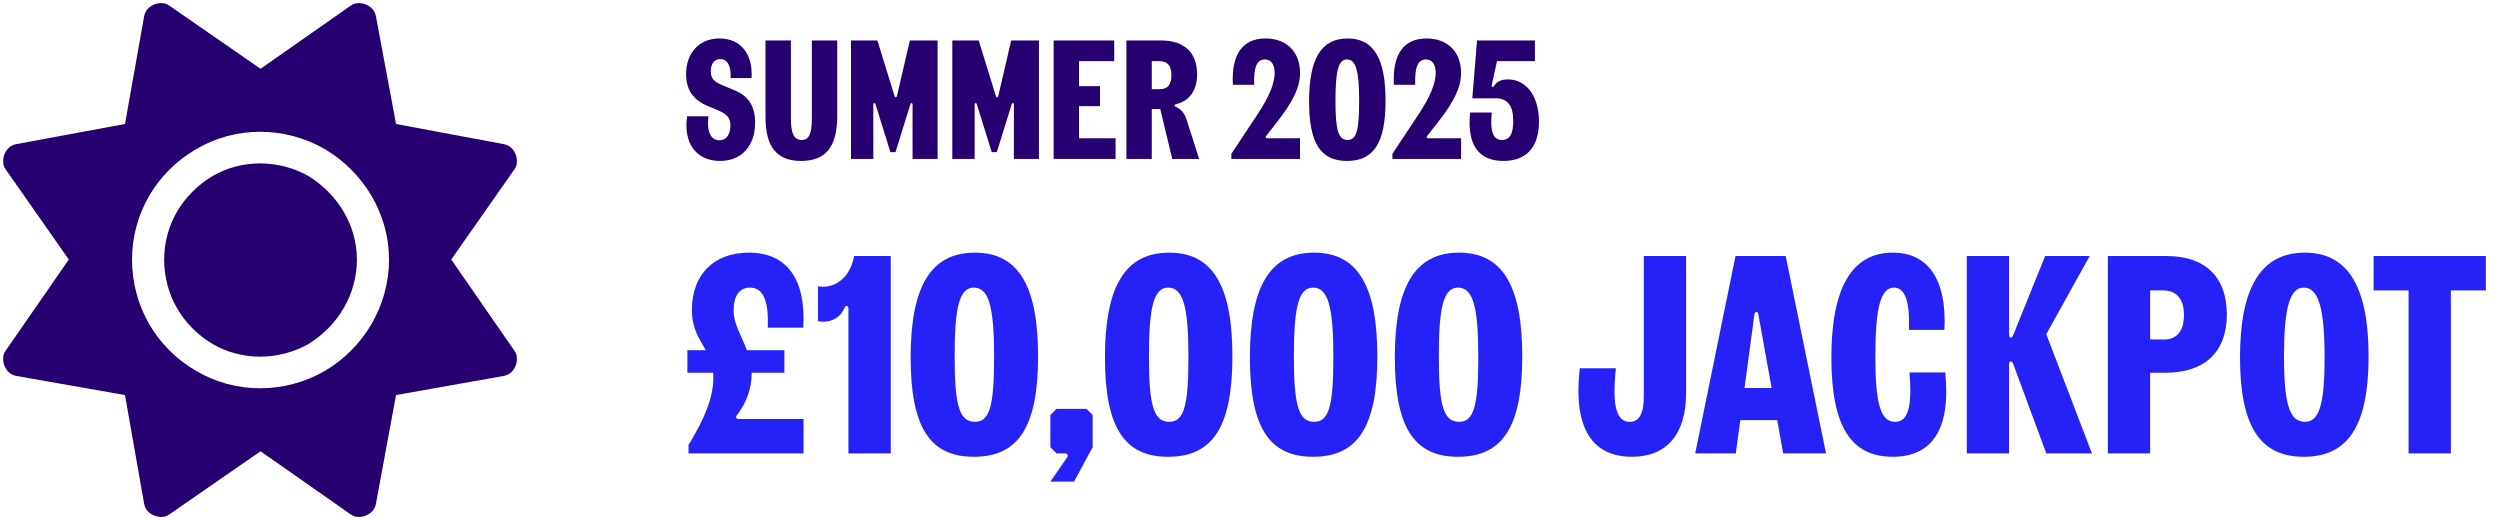
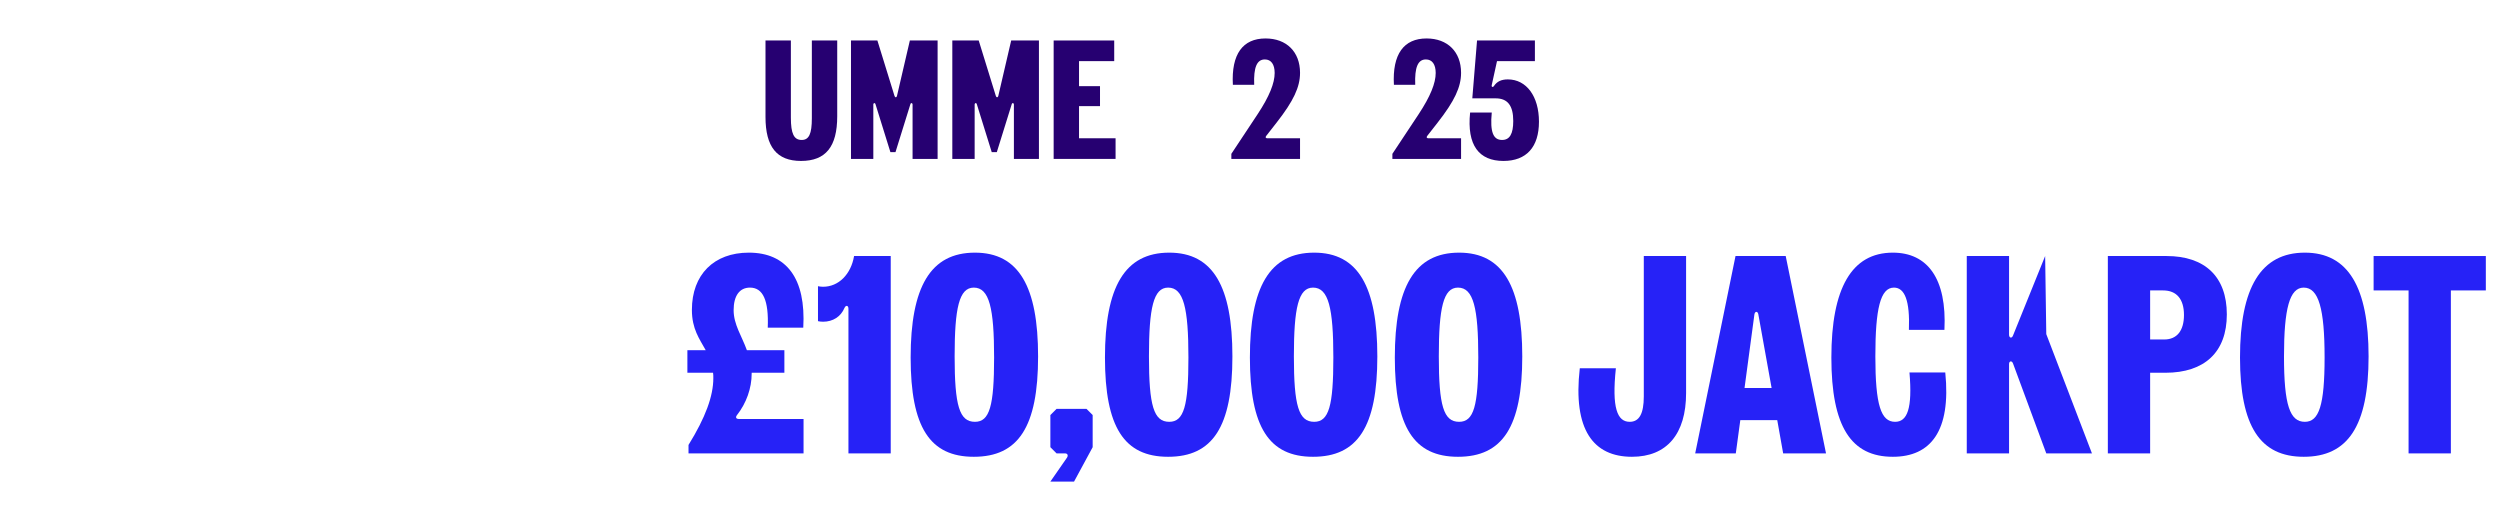
<svg xmlns="http://www.w3.org/2000/svg" width="399" height="83" viewBox="0 0 399 83" fill="none">
-   <path d="M58.404 0.723C59.205 1.044 59.846 1.685 60.006 2.646L63.21 19.79L80.354 22.994C81.315 23.154 81.956 23.795 82.277 24.596C82.597 25.398 82.597 26.359 82.116 27L72.022 41.42L82.116 56C82.597 56.641 82.597 57.602 82.277 58.404C81.956 59.205 81.315 59.846 80.354 60.006L63.21 63.05L60.006 80.354C59.846 81.315 59.205 81.956 58.404 82.277C57.602 82.597 56.641 82.597 56 82.116L41.58 72.022L27 82.116C26.359 82.597 25.398 82.597 24.596 82.277C23.795 81.956 23.154 81.315 22.994 80.354L19.95 63.05L2.646 60.006C1.685 59.846 1.044 59.205 0.723 58.404C0.403 57.602 0.403 56.641 0.884 56L10.978 41.42L0.884 27C0.403 26.359 0.403 25.398 0.723 24.596C1.044 23.795 1.685 23.154 2.646 22.994L19.95 19.79L22.994 2.646C23.154 1.685 23.795 1.044 24.596 0.723C25.398 0.403 26.359 0.403 27 0.884L41.58 10.978L56 0.884C56.641 0.403 57.602 0.403 58.404 0.723ZM26.199 41.42C26.199 35.972 29.083 31.005 33.889 28.121C38.536 25.398 44.464 25.398 49.271 28.121C53.917 31.005 56.962 35.972 56.962 41.42C56.962 47.028 53.917 51.995 49.271 54.879C44.464 57.602 38.536 57.602 33.889 54.879C29.083 51.995 26.199 47.028 26.199 41.42ZM62.089 41.42C62.089 34.21 58.083 27.48 51.834 23.795C45.425 20.11 37.575 20.11 31.326 23.795C24.917 27.48 21.072 34.21 21.072 41.42C21.072 48.79 24.917 55.52 31.326 59.205C37.575 62.89 45.425 62.89 51.834 59.205C58.083 55.52 62.089 48.79 62.089 41.42Z" fill="#260071" />
-   <path d="M114.927 25.686C111.12 25.686 109.041 22.851 109.662 18.558H113.064C112.767 20.88 113.388 22.392 114.819 22.392C115.926 22.392 116.574 21.447 116.574 20.016C116.574 18.828 116.061 18.207 114.414 17.532L112.929 16.911C110.607 15.939 109.5 14.292 109.5 11.835C109.5 8.406 111.633 6.138 114.819 6.138C118.221 6.138 120.192 8.622 119.949 12.456H116.601C116.709 10.593 116.142 9.432 114.927 9.432C113.982 9.432 113.442 10.215 113.442 11.403C113.442 12.483 113.901 13.023 115.332 13.617L117.276 14.427C119.49 15.345 120.516 16.992 120.516 19.584C120.516 23.31 118.329 25.686 114.927 25.686Z" fill="#260071" />
  <path d="M127.843 25.686C123.982 25.686 122.173 23.445 122.173 18.666V6.462H126.223V18.774C126.223 21.339 126.709 22.338 127.951 22.338C129.112 22.338 129.571 21.366 129.571 18.882V6.462H133.621V18.558C133.621 23.418 131.785 25.686 127.843 25.686Z" fill="#260071" />
  <path d="M135.818 25.362V6.462H140.03L142.757 15.291C142.838 15.588 143.081 15.615 143.162 15.291L145.214 6.462H149.642V25.362H145.646V16.695C145.646 16.425 145.376 16.344 145.295 16.641L142.919 24.282H142.109L139.733 16.641C139.652 16.344 139.382 16.425 139.382 16.695V25.362H135.818Z" fill="#260071" />
  <path d="M151.99 25.362V6.462H156.202L158.929 15.291C159.01 15.588 159.253 15.615 159.334 15.291L161.386 6.462H165.814V25.362H161.818V16.695C161.818 16.425 161.548 16.344 161.467 16.641L159.091 24.282H158.281L155.905 16.641C155.824 16.344 155.554 16.425 155.554 16.695V25.362H151.99Z" fill="#260071" />
  <path d="M168.163 25.362V6.462H177.829V9.756H172.213V13.752H175.561V16.938H172.213V22.068H178.045V25.362H168.163Z" fill="#260071" />
-   <path d="M179.774 25.362V6.462H185.336C189.035 6.462 191.06 8.406 191.06 11.862C191.06 14.4 189.872 16.074 187.739 16.614C187.334 16.722 187.388 16.911 187.712 17.073C188.576 17.478 189.062 18.099 189.386 19.125L191.384 25.362H187.091L185.174 17.397H183.824V25.362H179.774ZM183.824 14.238H185.12C186.362 14.238 186.956 13.509 186.956 11.997C186.956 10.485 186.335 9.756 185.012 9.756H183.824V14.238Z" fill="#260071" />
  <path d="M196.524 25.362V24.552L200.709 18.234C202.599 15.372 203.436 13.266 203.436 11.646C203.436 10.269 202.869 9.486 201.87 9.486C200.601 9.486 200.061 10.728 200.169 13.536H196.767C196.497 8.622 198.36 6.138 201.978 6.138C205.326 6.138 207.486 8.271 207.486 11.619C207.486 13.887 206.46 16.101 203.733 19.584L202.086 21.69C201.897 21.933 202.032 22.068 202.248 22.068H207.486V25.362H196.524Z" fill="#260071" />
-   <path d="M214.976 25.686C210.764 25.686 208.928 22.851 208.928 16.182C208.928 9.432 210.818 6.138 215.084 6.138C219.296 6.138 221.132 9.405 221.132 16.074C221.132 22.824 219.242 25.686 214.976 25.686ZM213.14 16.074C213.14 20.799 213.599 22.338 215.084 22.338C216.488 22.338 216.92 20.826 216.92 16.182C216.92 11.457 216.461 9.486 214.976 9.486C213.572 9.486 213.14 11.43 213.14 16.074Z" fill="#260071" />
  <path d="M222.225 25.362V24.552L226.41 18.234C228.3 15.372 229.137 13.266 229.137 11.646C229.137 10.269 228.57 9.486 227.571 9.486C226.302 9.486 225.762 10.728 225.87 13.536H222.468C222.198 8.622 224.061 6.138 227.679 6.138C231.027 6.138 233.187 8.271 233.187 11.619C233.187 13.887 232.161 16.101 229.434 19.584L227.787 21.69C227.598 21.933 227.733 22.068 227.949 22.068H233.187V25.362H222.225Z" fill="#260071" />
  <path d="M239.948 25.686C236.06 25.686 234.089 23.202 234.629 17.964H238.085C237.788 21.096 238.328 22.338 239.732 22.338C240.947 22.338 241.514 21.366 241.514 19.314C241.514 16.857 240.623 15.696 238.706 15.696H234.98L235.736 6.462H244.97V9.756H238.922L238.085 13.563C238.004 13.887 238.247 13.995 238.436 13.725C238.922 12.996 239.624 12.672 240.65 12.672C243.62 12.672 245.618 15.372 245.618 19.422C245.618 23.472 243.62 25.686 239.948 25.686Z" fill="#260071" />
  <path d="M109.887 71.012C112.587 66.647 113.847 63.227 113.847 60.347C113.847 60.032 113.847 59.762 113.802 59.492H109.707V55.892H112.632C111.642 54.092 110.427 52.517 110.427 49.457C110.427 43.832 113.937 40.322 119.517 40.322C125.502 40.322 128.652 44.417 128.202 52.292H122.532C122.712 47.927 121.767 45.902 119.697 45.902C118.032 45.902 117.087 47.207 117.087 49.502C117.087 51.797 118.392 53.642 119.202 55.892H125.187V59.492H119.967V59.627C119.967 61.967 119.112 64.352 117.627 66.242C117.312 66.647 117.537 66.872 117.897 66.872H128.247V72.362H109.887V71.012Z" fill="#2622F7" />
  <path d="M130.551 45.677C130.776 45.722 131.001 45.767 131.361 45.767C133.836 45.767 135.816 43.787 136.311 40.862H142.161V72.362H135.411V49.277C135.411 48.737 135.006 48.647 134.781 49.142C134.196 50.537 132.936 51.347 131.361 51.347C131.001 51.347 130.776 51.302 130.551 51.257V45.677Z" fill="#2622F7" />
  <path d="M155.419 72.902C148.399 72.902 145.339 68.177 145.339 57.062C145.339 45.812 148.489 40.322 155.599 40.322C162.619 40.322 165.679 45.767 165.679 56.882C165.679 68.132 162.529 72.902 155.419 72.902ZM152.359 56.882C152.359 64.757 153.124 67.322 155.599 67.322C157.939 67.322 158.659 64.802 158.659 57.062C158.659 49.187 157.894 45.902 155.419 45.902C153.079 45.902 152.359 49.142 152.359 56.882Z" fill="#2622F7" />
  <path d="M170.294 73.037C170.519 72.677 170.384 72.362 169.979 72.362H168.629L167.639 71.372V66.242L168.629 65.252H173.399L174.389 66.242V71.372L171.419 76.862H167.639L170.294 73.037Z" fill="#2622F7" />
  <path d="M186.432 72.902C179.412 72.902 176.352 68.177 176.352 57.062C176.352 45.812 179.502 40.322 186.612 40.322C193.632 40.322 196.692 45.767 196.692 56.882C196.692 68.132 193.542 72.902 186.432 72.902ZM183.372 56.882C183.372 64.757 184.137 67.322 186.612 67.322C188.952 67.322 189.672 64.802 189.672 57.062C189.672 49.187 188.907 45.902 186.432 45.902C184.092 45.902 183.372 49.142 183.372 56.882Z" fill="#2622F7" />
  <path d="M209.563 72.902C202.543 72.902 199.483 68.177 199.483 57.062C199.483 45.812 202.633 40.322 209.743 40.322C216.763 40.322 219.823 45.767 219.823 56.882C219.823 68.132 216.673 72.902 209.563 72.902ZM206.503 56.882C206.503 64.757 207.268 67.322 209.743 67.322C212.083 67.322 212.803 64.802 212.803 57.062C212.803 49.187 212.038 45.902 209.563 45.902C207.223 45.902 206.503 49.142 206.503 56.882Z" fill="#2622F7" />
  <path d="M232.694 72.902C225.674 72.902 222.614 68.177 222.614 57.062C222.614 45.812 225.764 40.322 232.874 40.322C239.894 40.322 242.954 45.767 242.954 56.882C242.954 68.132 239.804 72.902 232.694 72.902ZM229.634 56.882C229.634 64.757 230.399 67.322 232.874 67.322C235.214 67.322 235.934 64.802 235.934 57.062C235.934 49.187 235.169 45.902 232.694 45.902C230.354 45.902 229.634 49.142 229.634 56.882Z" fill="#2622F7" />
  <path d="M260.46 72.902C254.295 72.902 251.01 68.582 252.135 58.772H257.895C257.22 65.117 258.12 67.322 260.1 67.322C261.63 67.322 262.35 66.017 262.35 63.272V40.862H269.1V62.732C269.1 69.257 266.04 72.902 260.46 72.902Z" fill="#2622F7" />
  <path d="M280.633 50.177C280.543 49.637 280.093 49.637 280.003 50.177L278.428 61.922H282.748L280.633 50.177ZM270.553 72.362L276.988 40.862H284.998L291.433 72.362H284.593L283.648 67.052H277.753L277.033 72.362H270.553Z" fill="#2622F7" />
  <path d="M302.096 72.902C295.436 72.902 292.286 68.087 292.286 57.062C292.286 45.992 295.526 40.322 302.096 40.322C307.631 40.322 310.736 44.462 310.331 52.652H304.661C304.841 47.972 303.986 45.902 302.276 45.902C300.116 45.902 299.306 49.232 299.306 56.882C299.306 64.667 300.206 67.322 302.456 67.322C304.391 67.322 305.246 65.252 304.751 59.447H310.466C311.411 68.807 308.126 72.902 302.096 72.902Z" fill="#2622F7" />
-   <path d="M321.276 58.007C321.096 57.512 320.646 57.602 320.646 58.097V72.362H313.896V40.862H320.646V53.417C320.646 53.957 321.096 54.047 321.276 53.552L326.406 40.862H333.516L326.586 53.327L333.876 72.362H326.586L321.276 58.007Z" fill="#2622F7" />
+   <path d="M321.276 58.007C321.096 57.512 320.646 57.602 320.646 58.097V72.362H313.896V40.862H320.646V53.417C320.646 53.957 321.096 54.047 321.276 53.552L326.406 40.862L326.586 53.327L333.876 72.362H326.586L321.276 58.007Z" fill="#2622F7" />
  <path d="M336.412 72.362V40.862H345.772C351.892 40.862 355.402 44.147 355.402 50.177C355.402 56.207 351.847 59.492 345.592 59.492H343.162V72.362H336.412ZM343.162 54.182H345.412C347.437 54.182 348.562 52.787 348.562 50.267C348.562 47.747 347.392 46.352 345.232 46.352H343.162V54.182Z" fill="#2622F7" />
  <path d="M367.675 72.902C360.745 72.902 357.505 68.087 357.505 57.062C357.505 45.902 360.835 40.322 367.855 40.322C374.785 40.322 378.025 45.857 378.025 56.882C378.025 68.042 374.695 72.902 367.675 72.902ZM364.525 56.882C364.525 64.667 365.47 67.322 367.855 67.322C370.105 67.322 371.005 64.712 371.005 57.062C371.005 49.277 370.06 45.902 367.675 45.902C365.425 45.902 364.525 49.232 364.525 56.882Z" fill="#2622F7" />
  <path d="M384.408 72.362V46.352H378.828V40.862H396.738V46.352H391.158V72.362H384.408Z" fill="#2622F7" />
</svg>